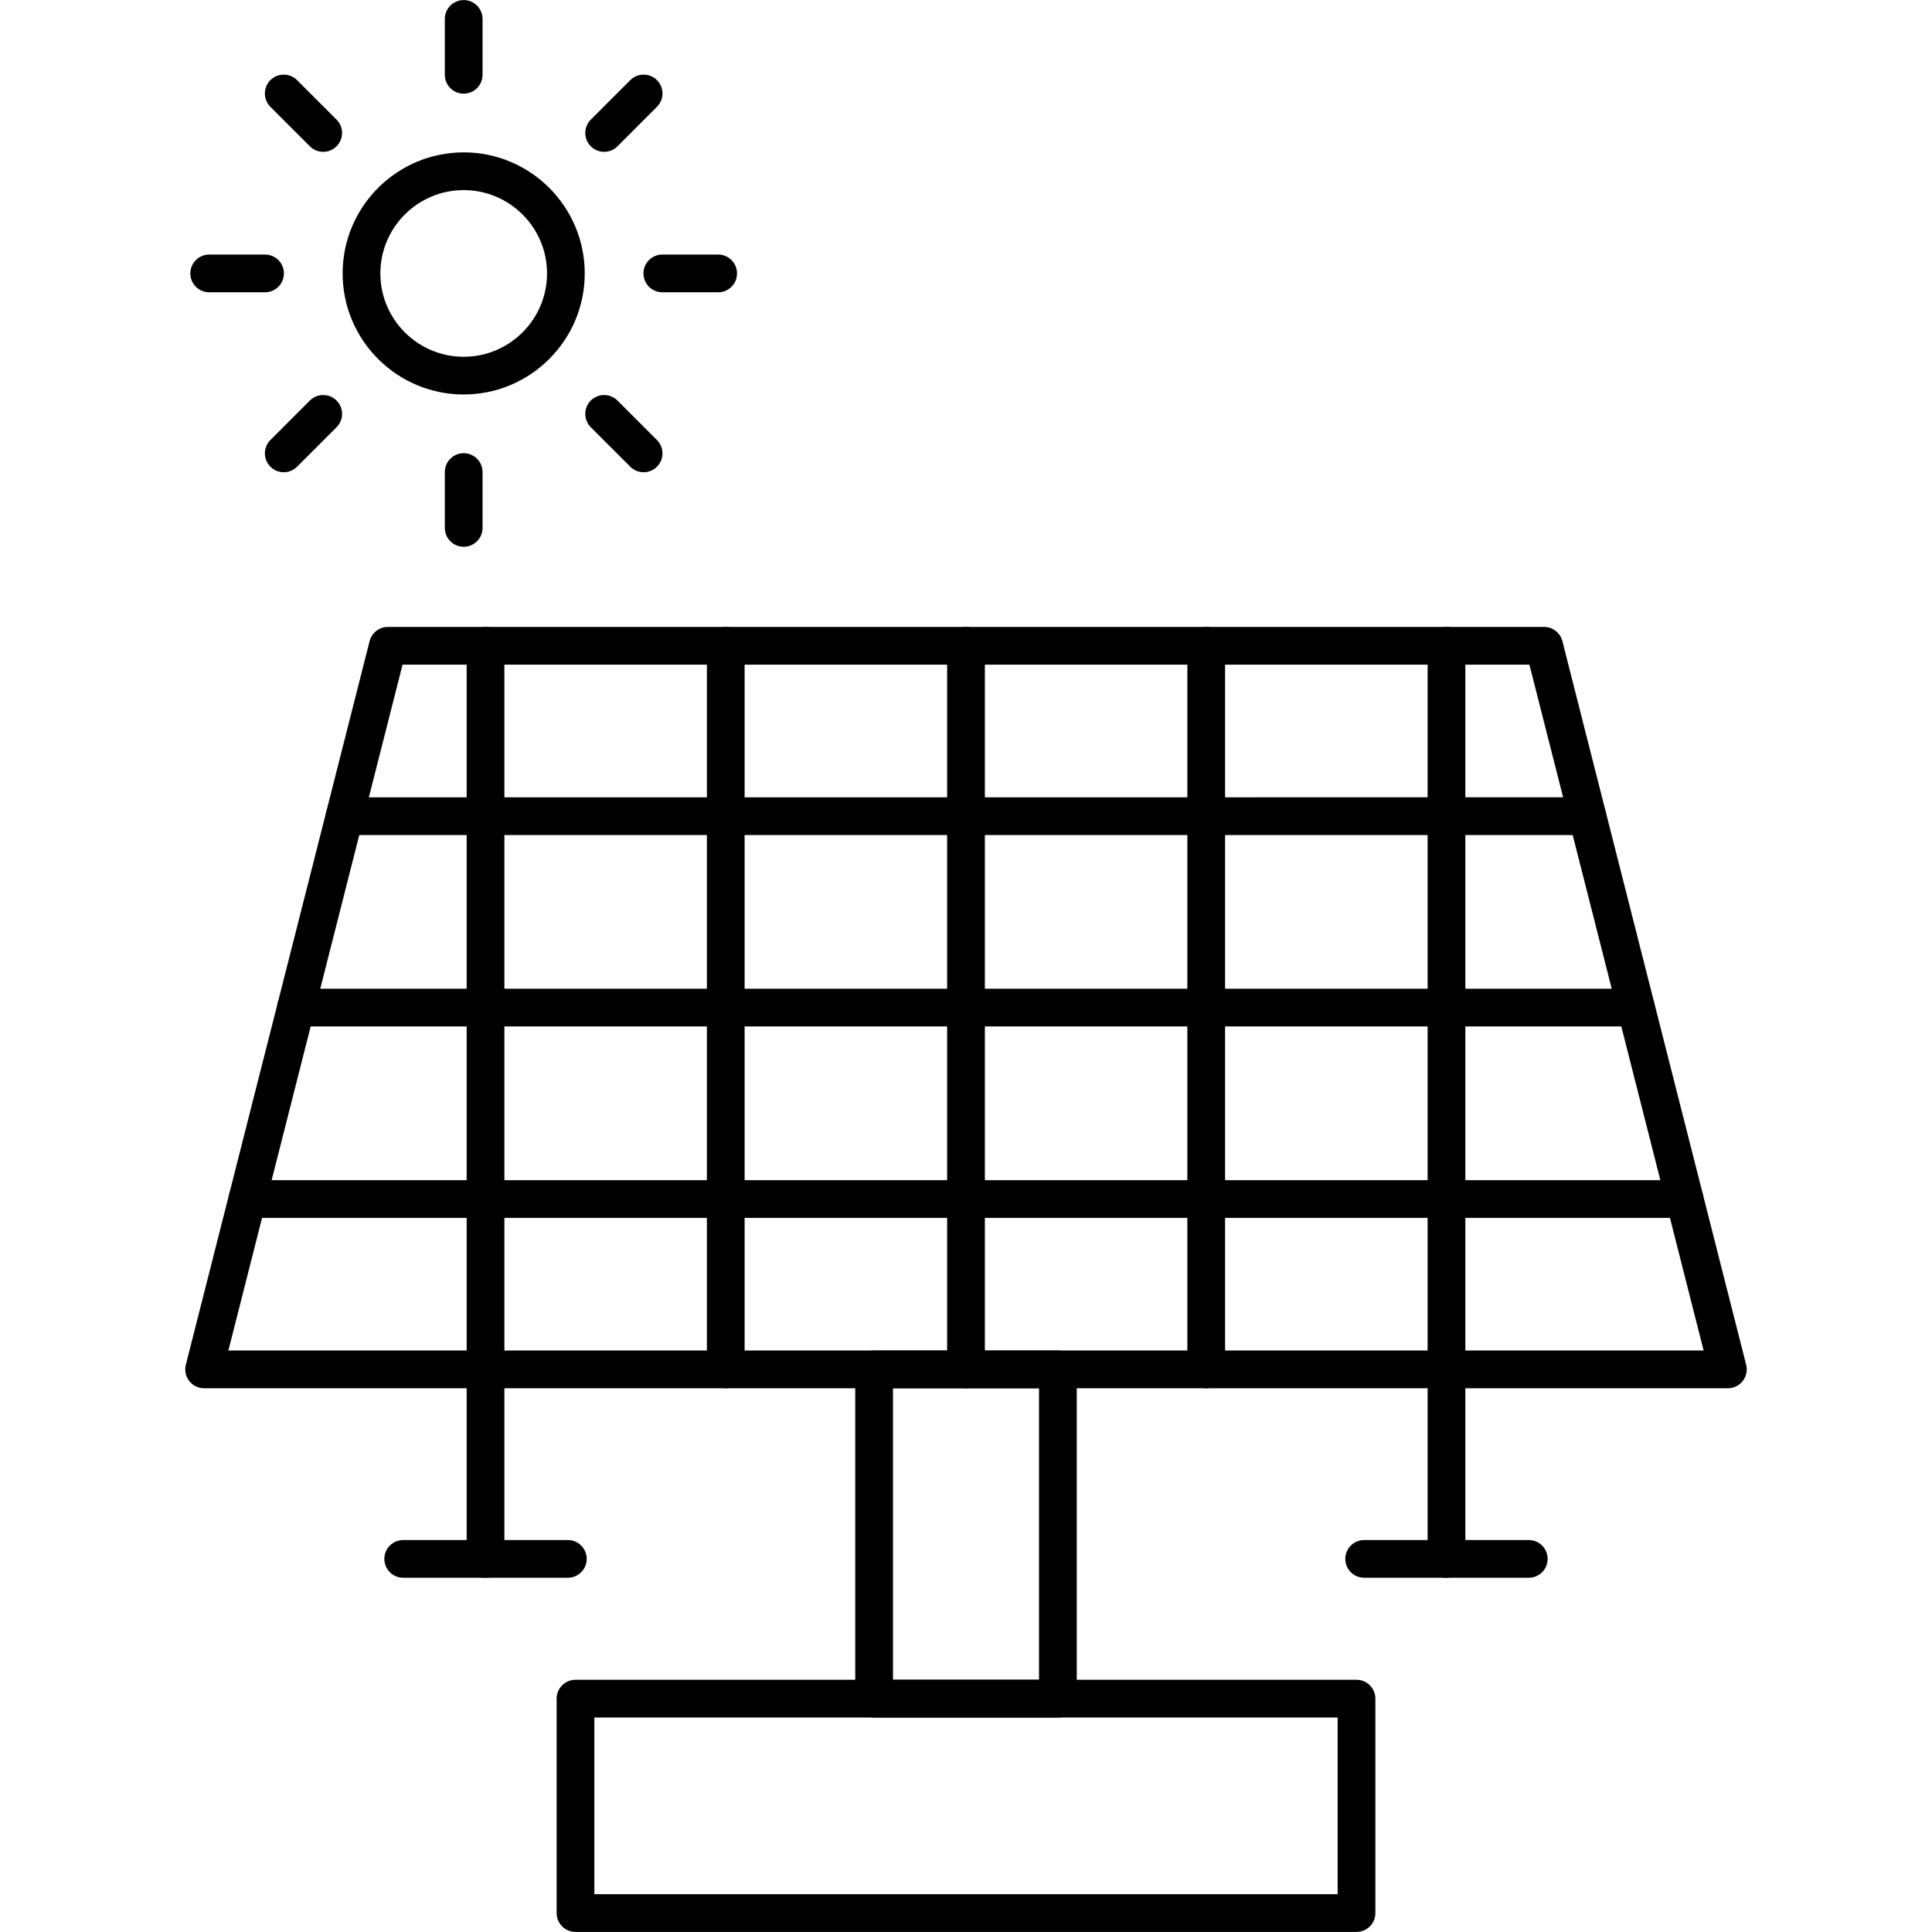
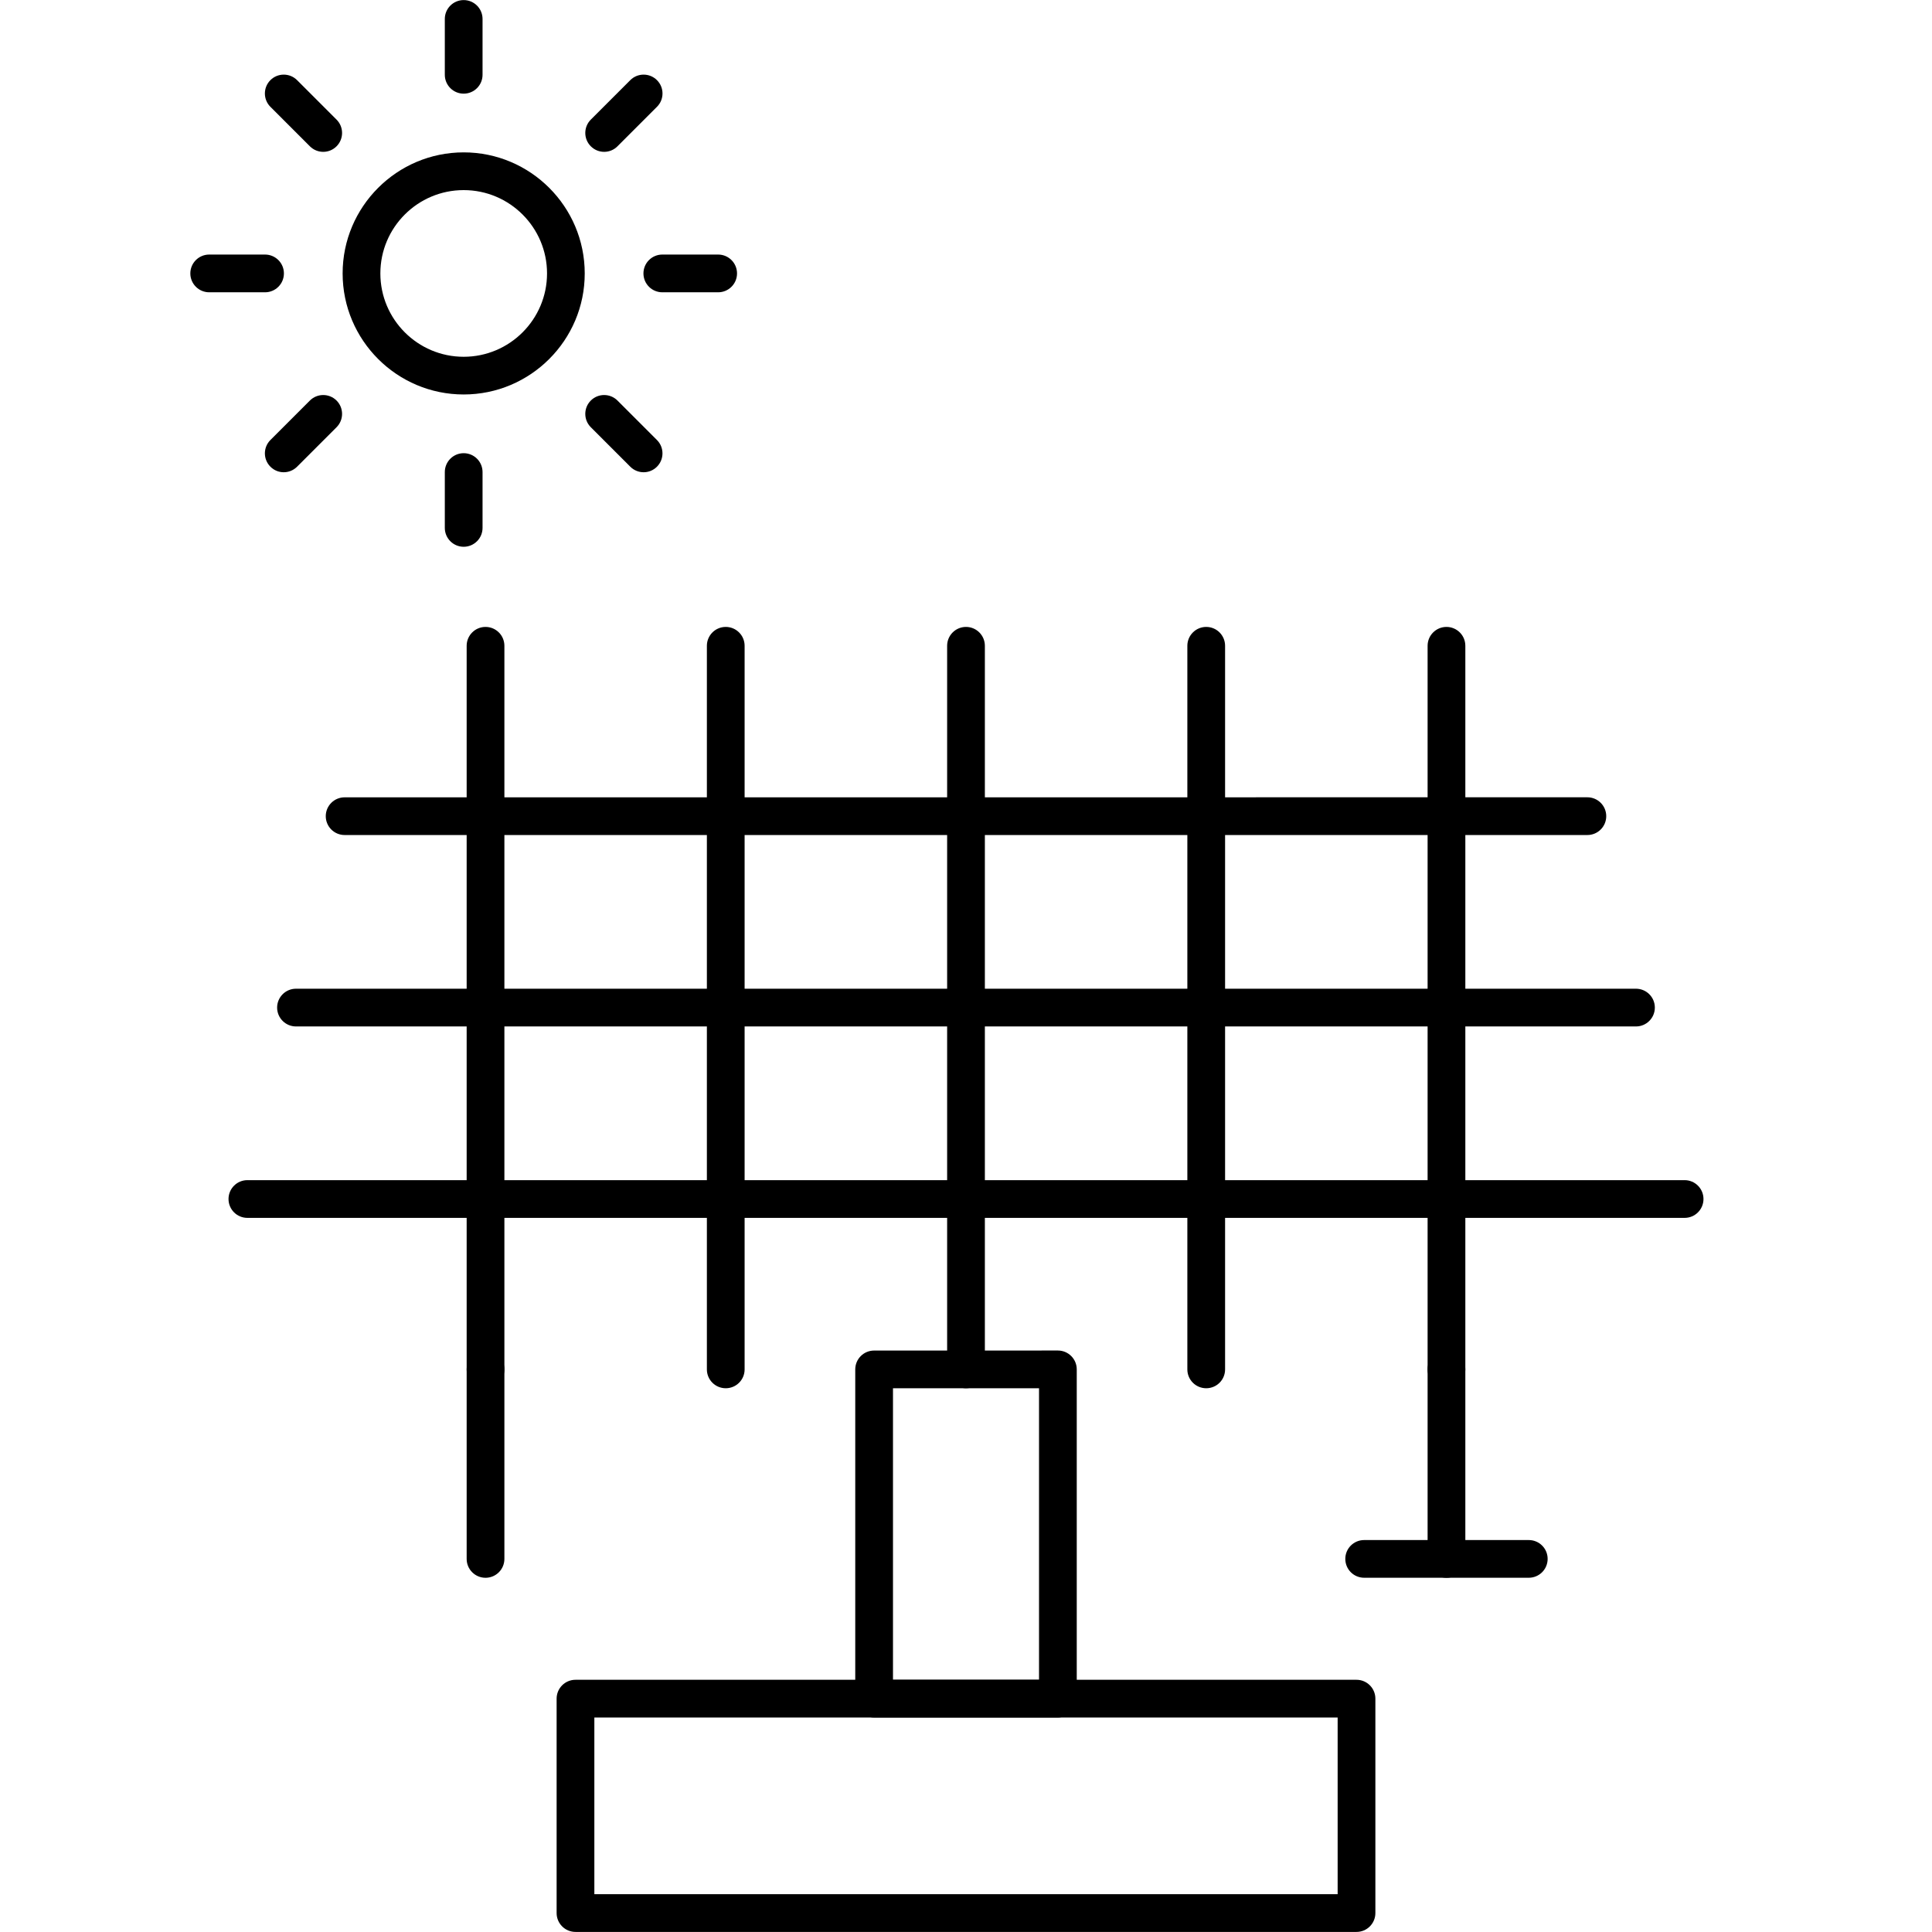
<svg xmlns="http://www.w3.org/2000/svg" clip-rule="evenodd" fill-rule="evenodd" height="512" image-rendering="optimizeQuality" shape-rendering="geometricPrecision" text-rendering="geometricPrecision" viewBox="0 0 512 512" width="512">
  <g id="Layer_x0020_1">
    <g id="_2359316738656">
      <g id="_404690992">
        <path d="m280.35 455.16h-48.7c-2.76 0-5-2.24-5-5v-87.25c0-2.77 2.24-5 5-5l48.7-.01c2.76 0 5 2.24 5 5v87.26c0 2.76-2.24 5-5 5zm-43.7-10h38.7v-77.26h-38.7z" />
      </g>
      <g id="_404684440">
        <path d="m359.49 511.98h-206.98c-2.76 0-5-2.24-5-5v-56.82c0-2.76 2.24-5 5-5h206.98c2.76 0 5 2.24 5 5v56.82c0 2.76-2.24 5-5 5zm-201.98-10h196.98v-46.82h-196.98z" />
      </g>
      <g id="_404703904">
-         <path d="m457.9 367.9h-403.81c-1.54 0-3-.71-3.94-1.92-.95-1.22-1.28-2.81-.9-4.31l48.7-191.76c.56-2.22 2.56-3.77 4.85-3.77h306.4c2.29 0 4.28 1.55 4.85 3.77l48.7 191.76c.38 1.5.05 3.09-.9 4.3-.95 1.22-2.4 1.93-3.95 1.93zm-397.38-10h390.96l-46.17-181.76h-298.63z" />
-       </g>
+         </g>
      <g id="_404694952">
        <path d="m420.67 221.29h-329.34c-2.76 0-5-2.23-5-5 0-2.76 2.24-4.99 5-4.99l329.34-.01c2.76 0 5 2.24 5 5 0 2.77-2.24 5-5 5z" />
      </g>
      <g id="_404689192">
        <path d="m433.55 272.02h-355.11c-2.76 0-5-2.24-5-5s2.24-5 5-5h355.11c2.76 0 5 2.24 5 5s-2.24 5-5 5z" />
      </g>
      <g id="_404682784">
        <path d="m446.44 322.75h-380.88c-2.76 0-5-2.23-5-5 0-2.76 2.24-5 5-5h380.88c2.76 0 5 2.24 5 5 0 2.77-2.24 5-5 5z" />
      </g>
      <g id="_404686744">
        <path d="m128.67 367.9c-2.76 0-5-2.23-5-4.99v-191.77c0-2.76 2.24-5 5-5s5 2.24 5 5v191.77c0 2.76-2.24 4.99-5 4.99z" />
      </g>
      <g id="_404692288">
        <path d="m192.33 367.9c-2.76 0-5-2.23-5-4.99v-191.77c0-2.76 2.24-5 5-5s5 2.24 5 5v191.77c0 2.76-2.24 4.99-5 4.99z" />
      </g>
      <g id="_404682376">
        <path d="m256 367.9c-2.76 0-5-2.23-5-4.99v-191.77c0-2.76 2.24-5 5-5s5 2.24 5 5v191.77c0 2.76-2.24 4.99-5 4.99z" />
      </g>
      <g id="_404683072">
        <path d="m319.66 367.9c-2.76 0-5-2.23-5-4.99v-191.77c0-2.76 2.24-5 5-5 2.77 0 5 2.24 5 5v191.77c0 2.76-2.23 4.99-5 4.99z" />
      </g>
      <g id="_404675728">
        <path d="m383.33 367.9c-2.76 0-5-2.23-5-4.99v-191.77c0-2.76 2.24-5 5-5s5 2.24 5 5v191.77c0 2.76-2.24 4.99-5 4.99z" />
      </g>
      <g id="_404688688">
        <path d="m383.33 418.13c-2.76 0-5-2.24-5-5v-50.23c0-2.76 2.24-5 5-5s5 2.24 5 5v50.23c0 2.76-2.24 5-5 5z" />
      </g>
      <g id="_404690416">
        <path d="m405.14 418.12h-43.62c-2.77 0-5-2.23-5-5 0-2.76 2.23-4.99 5-4.99h43.62c2.77 0 5 2.23 5 4.99 0 2.77-2.24 5-5 5z" />
      </g>
      <g id="_404688784">
        <path d="m128.67 418.13c-2.76 0-5-2.24-5-5v-50.23c0-2.76 2.24-5 5-5s5 2.24 5 5v50.23c0 2.76-2.24 5-5 5z" />
      </g>
      <g id="_404685280">
-         <path d="m150.48 418.12h-43.63c-2.76 0-4.99-2.23-4.99-5 0-2.76 2.23-4.99 4.99-4.99h43.63c2.76 0 5 2.23 5 4.99 0 2.77-2.24 5-5 5z" />
-       </g>
+         </g>
      <g id="_404676808">
        <path d="m122.88 104.54c-17.69 0-32.08-14.39-32.08-32.08s14.39-32.08 32.08-32.08 32.08 14.39 32.08 32.08c.01 17.69-14.39 32.08-32.08 32.08zm0-54.16c-12.18 0-22.08 9.9-22.08 22.08s9.9 22.09 22.08 22.09 22.09-9.91 22.09-22.09-9.91-22.08-22.09-22.08z" />
      </g>
      <g id="_404672632">
        <path d="m160.11 40.24c-1.28 0-2.56-.49-3.54-1.47-1.95-1.95-1.95-5.12 0-7.07l10.46-10.46c1.95-1.95 5.12-1.95 7.07 0 1.96 1.95 1.96 5.12 0 7.07l-10.46 10.46c-.97.98-2.25 1.47-3.53 1.47z" />
      </g>
      <g id="_404698552">
        <path d="m190.32 77.46h-14.8c-2.76 0-5-2.24-5-5s2.24-5 5-5h14.8c2.76 0 5 2.24 5 5s-2.24 5-5 5z" />
      </g>
      <g id="_404690032">
        <path d="m170.57 125.15c-1.28 0-2.56-.49-3.54-1.47l-10.46-10.46c-1.95-1.95-1.95-5.12 0-7.07s5.12-1.95 7.07 0l10.46 10.46c1.95 1.95 1.95 5.12 0 7.07-.97.98-2.25 1.47-3.53 1.47z" />
      </g>
      <g id="_404674696">
        <path d="m122.88 144.9c-2.76 0-5-2.24-5-5v-14.8c0-2.76 2.24-5 5-5s5 2.24 5 5v14.8c0 2.76-2.24 5-5 5z" />
      </g>
      <g id="_404697424">
        <path d="m75.19 125.15c-1.28 0-2.56-.49-3.53-1.47-1.95-1.95-1.95-5.12 0-7.07l10.46-10.46c1.95-1.95 5.12-1.95 7.07 0s1.95 5.12 0 7.07l-10.46 10.46c-.98.98-2.26 1.47-3.54 1.47z" />
      </g>
      <g id="_404675776">
        <path d="m70.24 77.46h-14.8c-2.76 0-5-2.24-5-5s2.24-5 5-5h14.8c2.76 0 5 2.24 5 5s-2.24 5-5 5z" />
      </g>
      <g id="_404692168">
        <path d="m85.66 40.24c-1.28 0-2.56-.49-3.54-1.47l-10.46-10.46c-1.95-1.95-1.95-5.12 0-7.07s5.12-1.95 7.07 0l10.46 10.46c1.95 1.95 1.95 5.12 0 7.07-.97.98-2.25 1.47-3.53 1.47z" />
      </g>
      <g id="_404680936">
        <path d="m122.88 24.82c-2.76 0-5-2.24-5-5v-14.8c0-2.76 2.24-5 5-5s5 2.24 5 5v14.8c0 2.76-2.24 5-5 5z" />
      </g>
    </g>
  </g>
</svg>